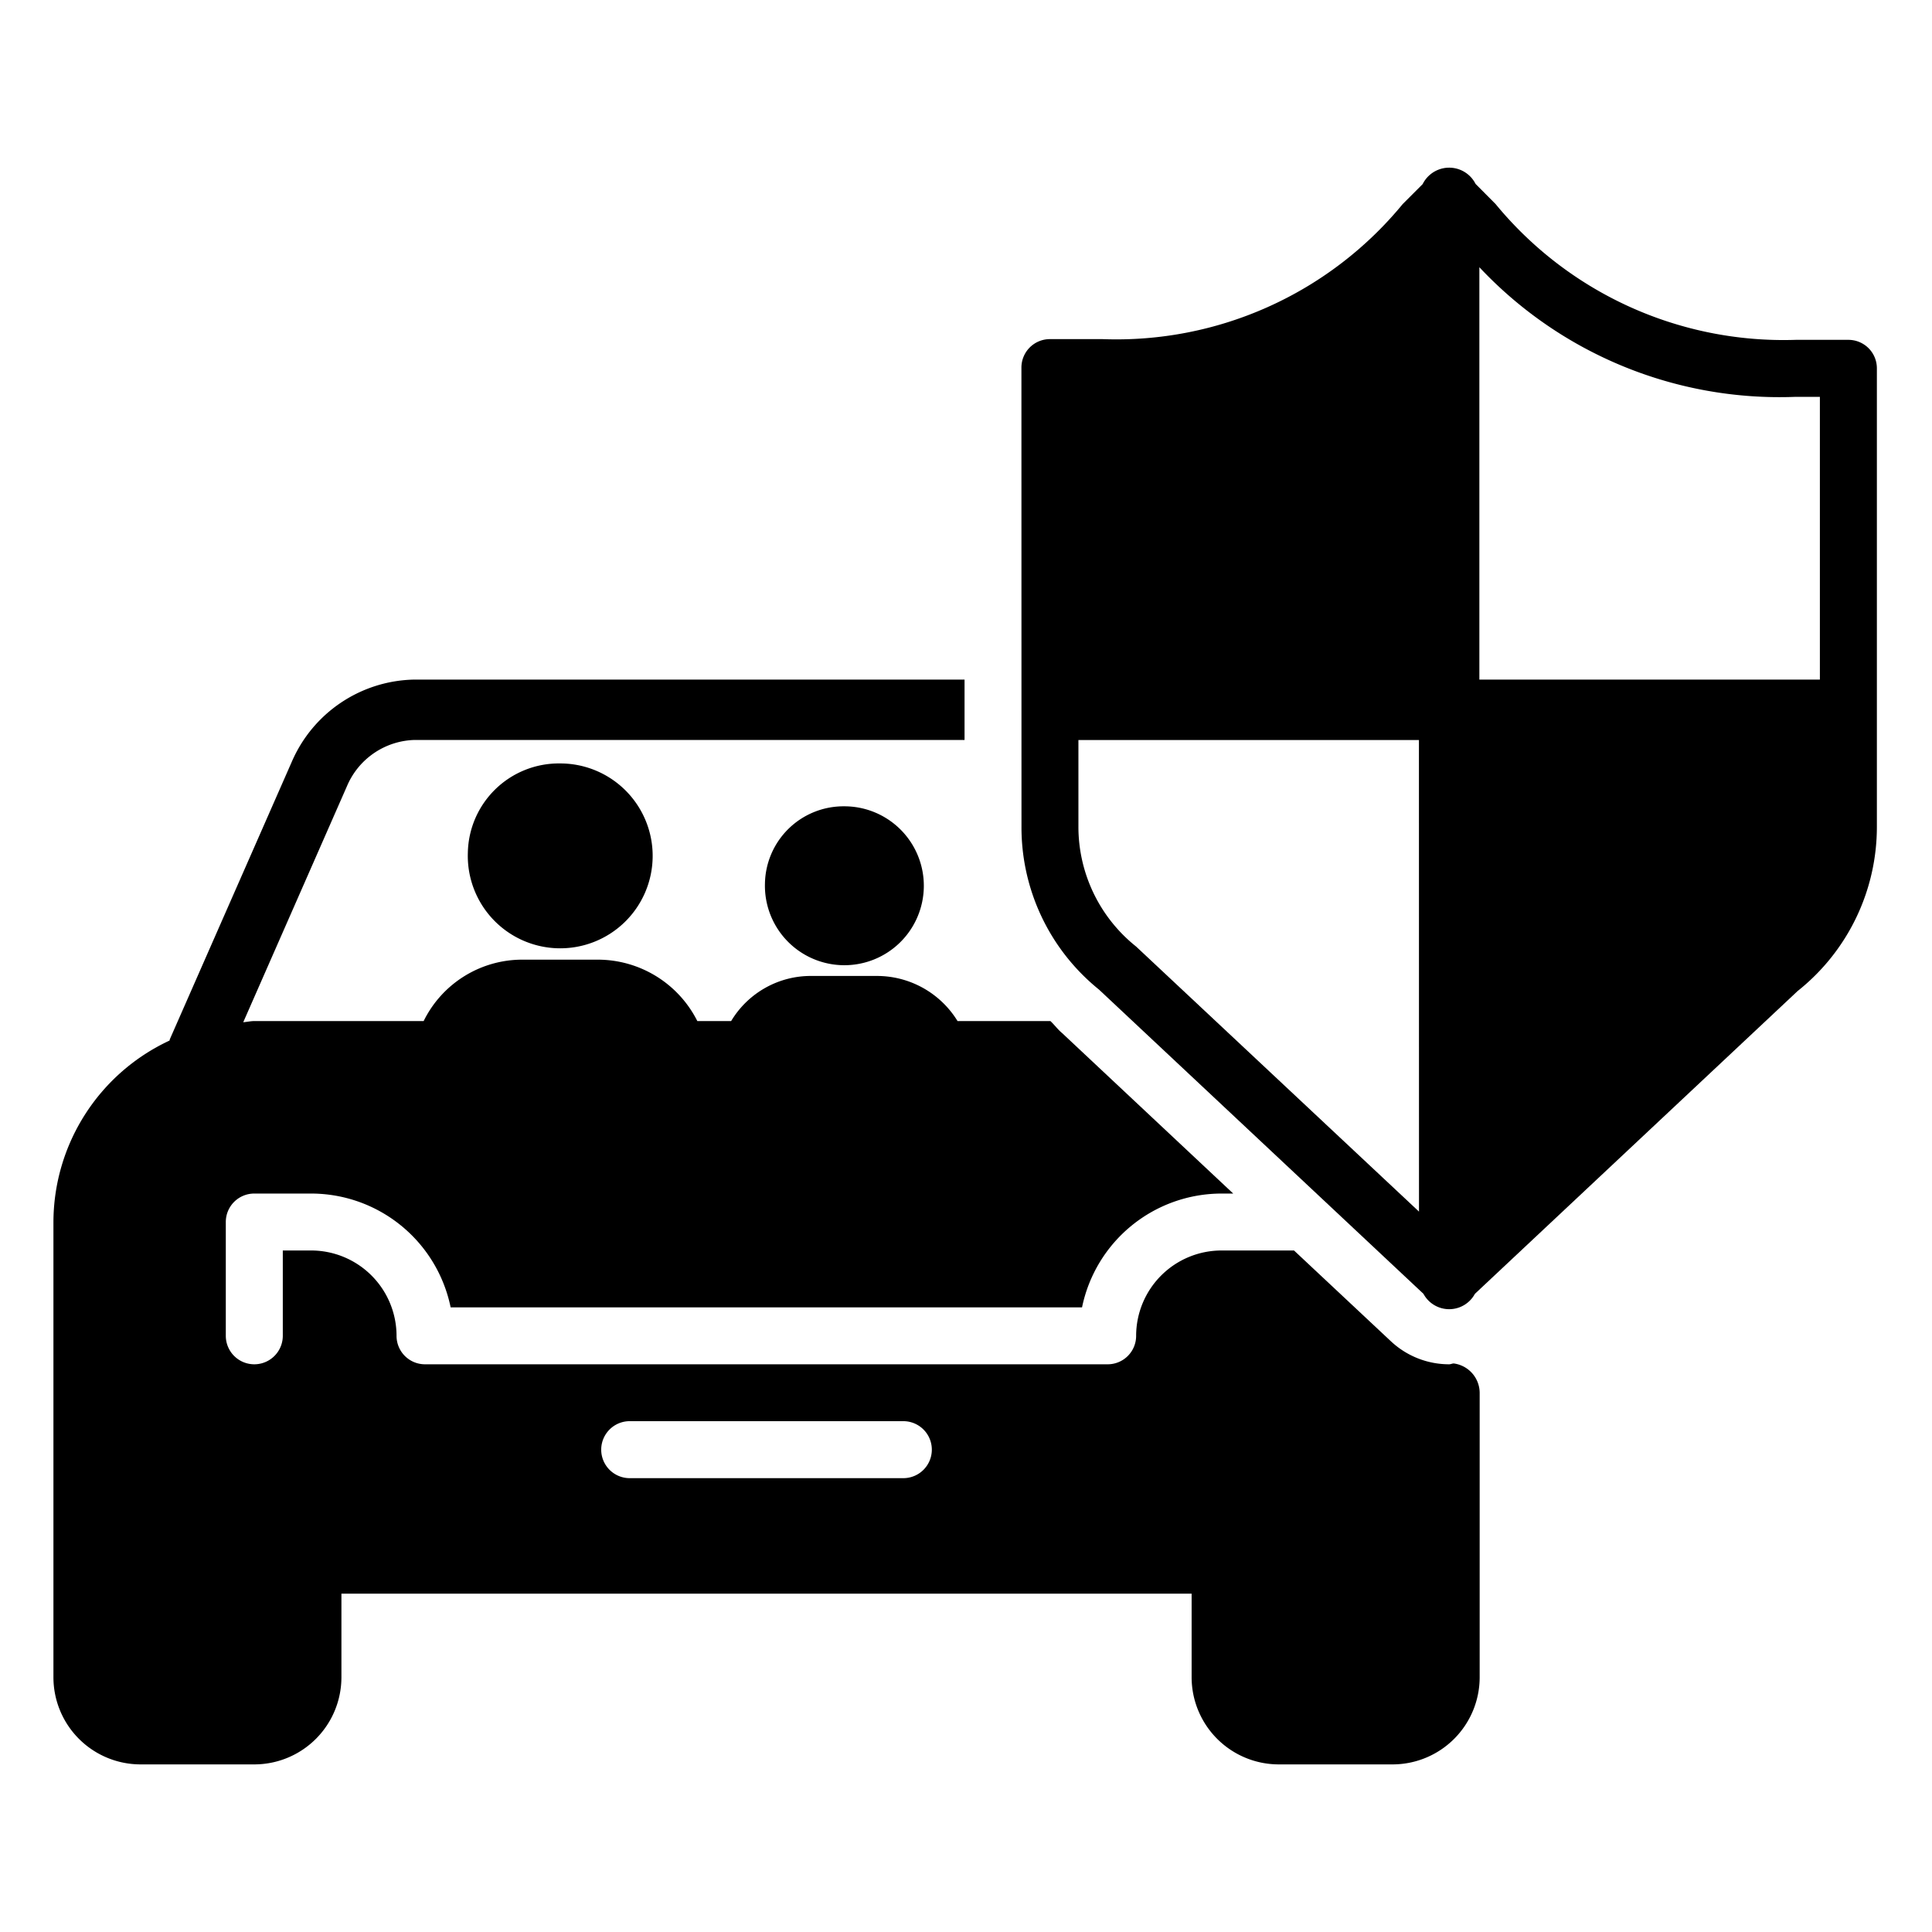
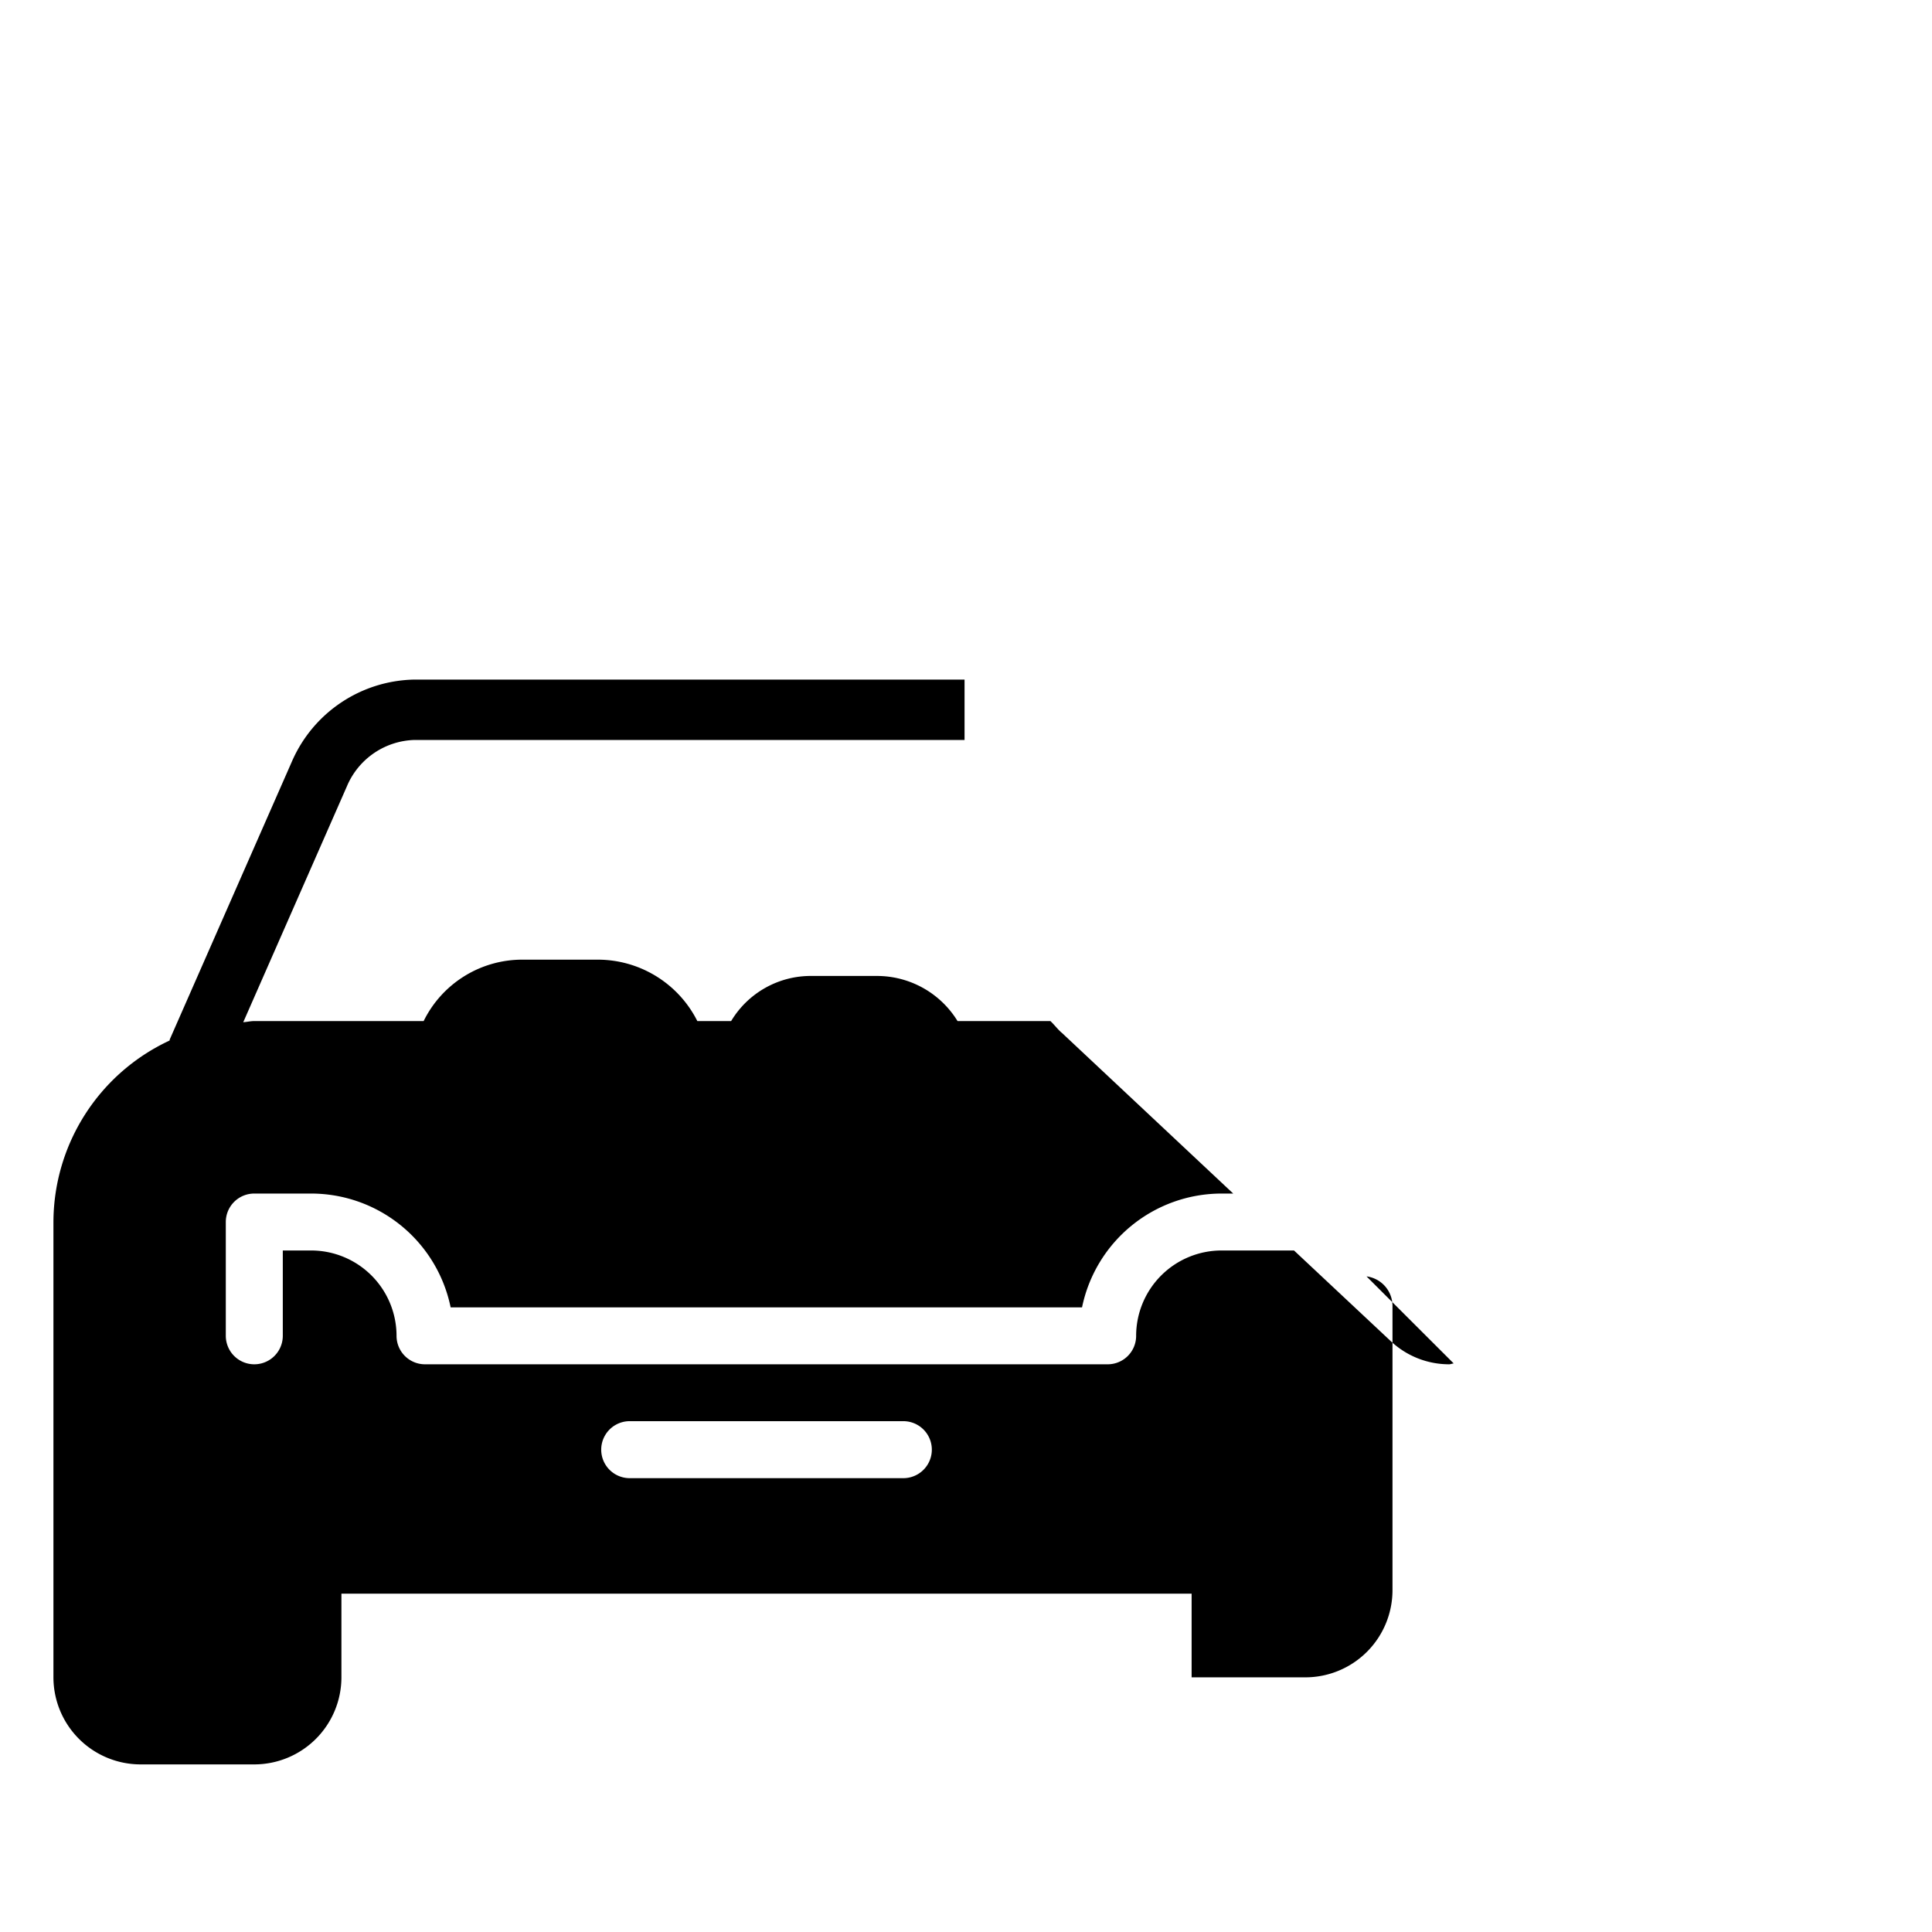
<svg xmlns="http://www.w3.org/2000/svg" data-name="Layer 1" viewBox="0 0 32 32">
-   <path fill="none" d="M0 0h32v32H0z" />
-   <path d="M12.67 14.635a1.316 1.316 0 1 0 1.31-1.28 1.302 1.302 0 0 0-1.31 1.28zm-4.921-.51a1.531 1.531 0 1 0 1.53-1.48 1.508 1.508 0 0 0-1.53 1.48zm9.17-.438a3.452 3.452 0 0 0 1.283 2.703l5.375 5.04a.484.484 0 0 0 .852 0l5.345-5.015a3.473 3.473 0 0 0 1.313-2.728V6.101a.471.471 0 0 0-.472-.472h-.875a6.176 6.176 0 0 1-4.969-2.25l-.331-.333a.49.49 0 0 0-.876.003l-.33.33a6.139 6.139 0 0 1-4.97 2.238h-.874a.471.471 0 0 0-.472.472zm7.584-9.261a6.82 6.82 0 0 0 5.237 2.147h.403v4.683h-5.64zm-1 15.642l-4.685-4.39a2.538 2.538 0 0 1-.956-1.991v-1.43h5.64z" fill="rgba(0,0,0,1)" />
-   <path d="M24.078 22.583c-.026.001-.05.014-.075.014a1.41 1.41 0 0 1-.967-.383l-1.603-1.502h-1.2a1.415 1.415 0 0 0-1.415 1.413.471.471 0 0 1-.471.472H7.04a.471.471 0 0 1-.472-.472 1.415 1.415 0 0 0-1.414-1.413h-.47v1.413a.472.472 0 0 1-.944 0V20.24a.471.471 0 0 1 .472-.471h.942a2.36 2.36 0 0 1 2.31 1.885h10.458a2.361 2.361 0 0 1 2.31-1.885h.194l-2.833-2.657c-.073-.06-.126-.136-.195-.2h-1.538a1.566 1.566 0 0 0-1.35-.747H13.45a1.538 1.538 0 0 0-1.34.747h-.56a1.846 1.846 0 0 0-1.652-1.017h-1.24a1.82 1.82 0 0 0-1.641 1.017H4.213c-.063 0-.122.015-.184.019l1.718-3.91a1.253 1.253 0 0 1 1.122-.765h9.107v-1H6.87a2.255 2.255 0 0 0-2.036 1.359l-2.02 4.596c-.004.008-.003.016-.006.024A3.325 3.325 0 0 0 .885 20.24v7.542a1.444 1.444 0 0 0 1.442 1.442h1.886a1.444 1.444 0 0 0 1.442-1.442v-1.386h14.082v1.386a1.445 1.445 0 0 0 1.444 1.442h1.884a1.444 1.444 0 0 0 1.443-1.442v-4.713a.494.494 0 0 0-.43-.486zm-9.115 1.9H10.43a.472.472 0 1 1 0-.944h4.532a.472.472 0 1 1 0 .944z" fill="rgba(0,0,0,1)" />
+   <path d="M24.078 22.583c-.026.001-.05.014-.075.014a1.41 1.41 0 0 1-.967-.383l-1.603-1.502h-1.2a1.415 1.415 0 0 0-1.415 1.413.471.471 0 0 1-.471.472H7.04a.471.471 0 0 1-.472-.472 1.415 1.415 0 0 0-1.414-1.413h-.47v1.413a.472.472 0 0 1-.944 0V20.24a.471.471 0 0 1 .472-.471h.942a2.36 2.36 0 0 1 2.31 1.885h10.458a2.361 2.361 0 0 1 2.31-1.885h.194l-2.833-2.657c-.073-.06-.126-.136-.195-.2h-1.538a1.566 1.566 0 0 0-1.35-.747H13.45a1.538 1.538 0 0 0-1.34.747h-.56a1.846 1.846 0 0 0-1.652-1.017h-1.24a1.82 1.82 0 0 0-1.641 1.017H4.213c-.063 0-.122.015-.184.019l1.718-3.91a1.253 1.253 0 0 1 1.122-.765h9.107v-1H6.87a2.255 2.255 0 0 0-2.036 1.359l-2.02 4.596c-.004.008-.003.016-.006.024A3.325 3.325 0 0 0 .885 20.24v7.542a1.444 1.444 0 0 0 1.442 1.442h1.886a1.444 1.444 0 0 0 1.442-1.442v-1.386h14.082v1.386h1.884a1.444 1.444 0 0 0 1.443-1.442v-4.713a.494.494 0 0 0-.43-.486zm-9.115 1.9H10.43a.472.472 0 1 1 0-.944h4.532a.472.472 0 1 1 0 .944z" fill="rgba(0,0,0,1)" />
</svg>